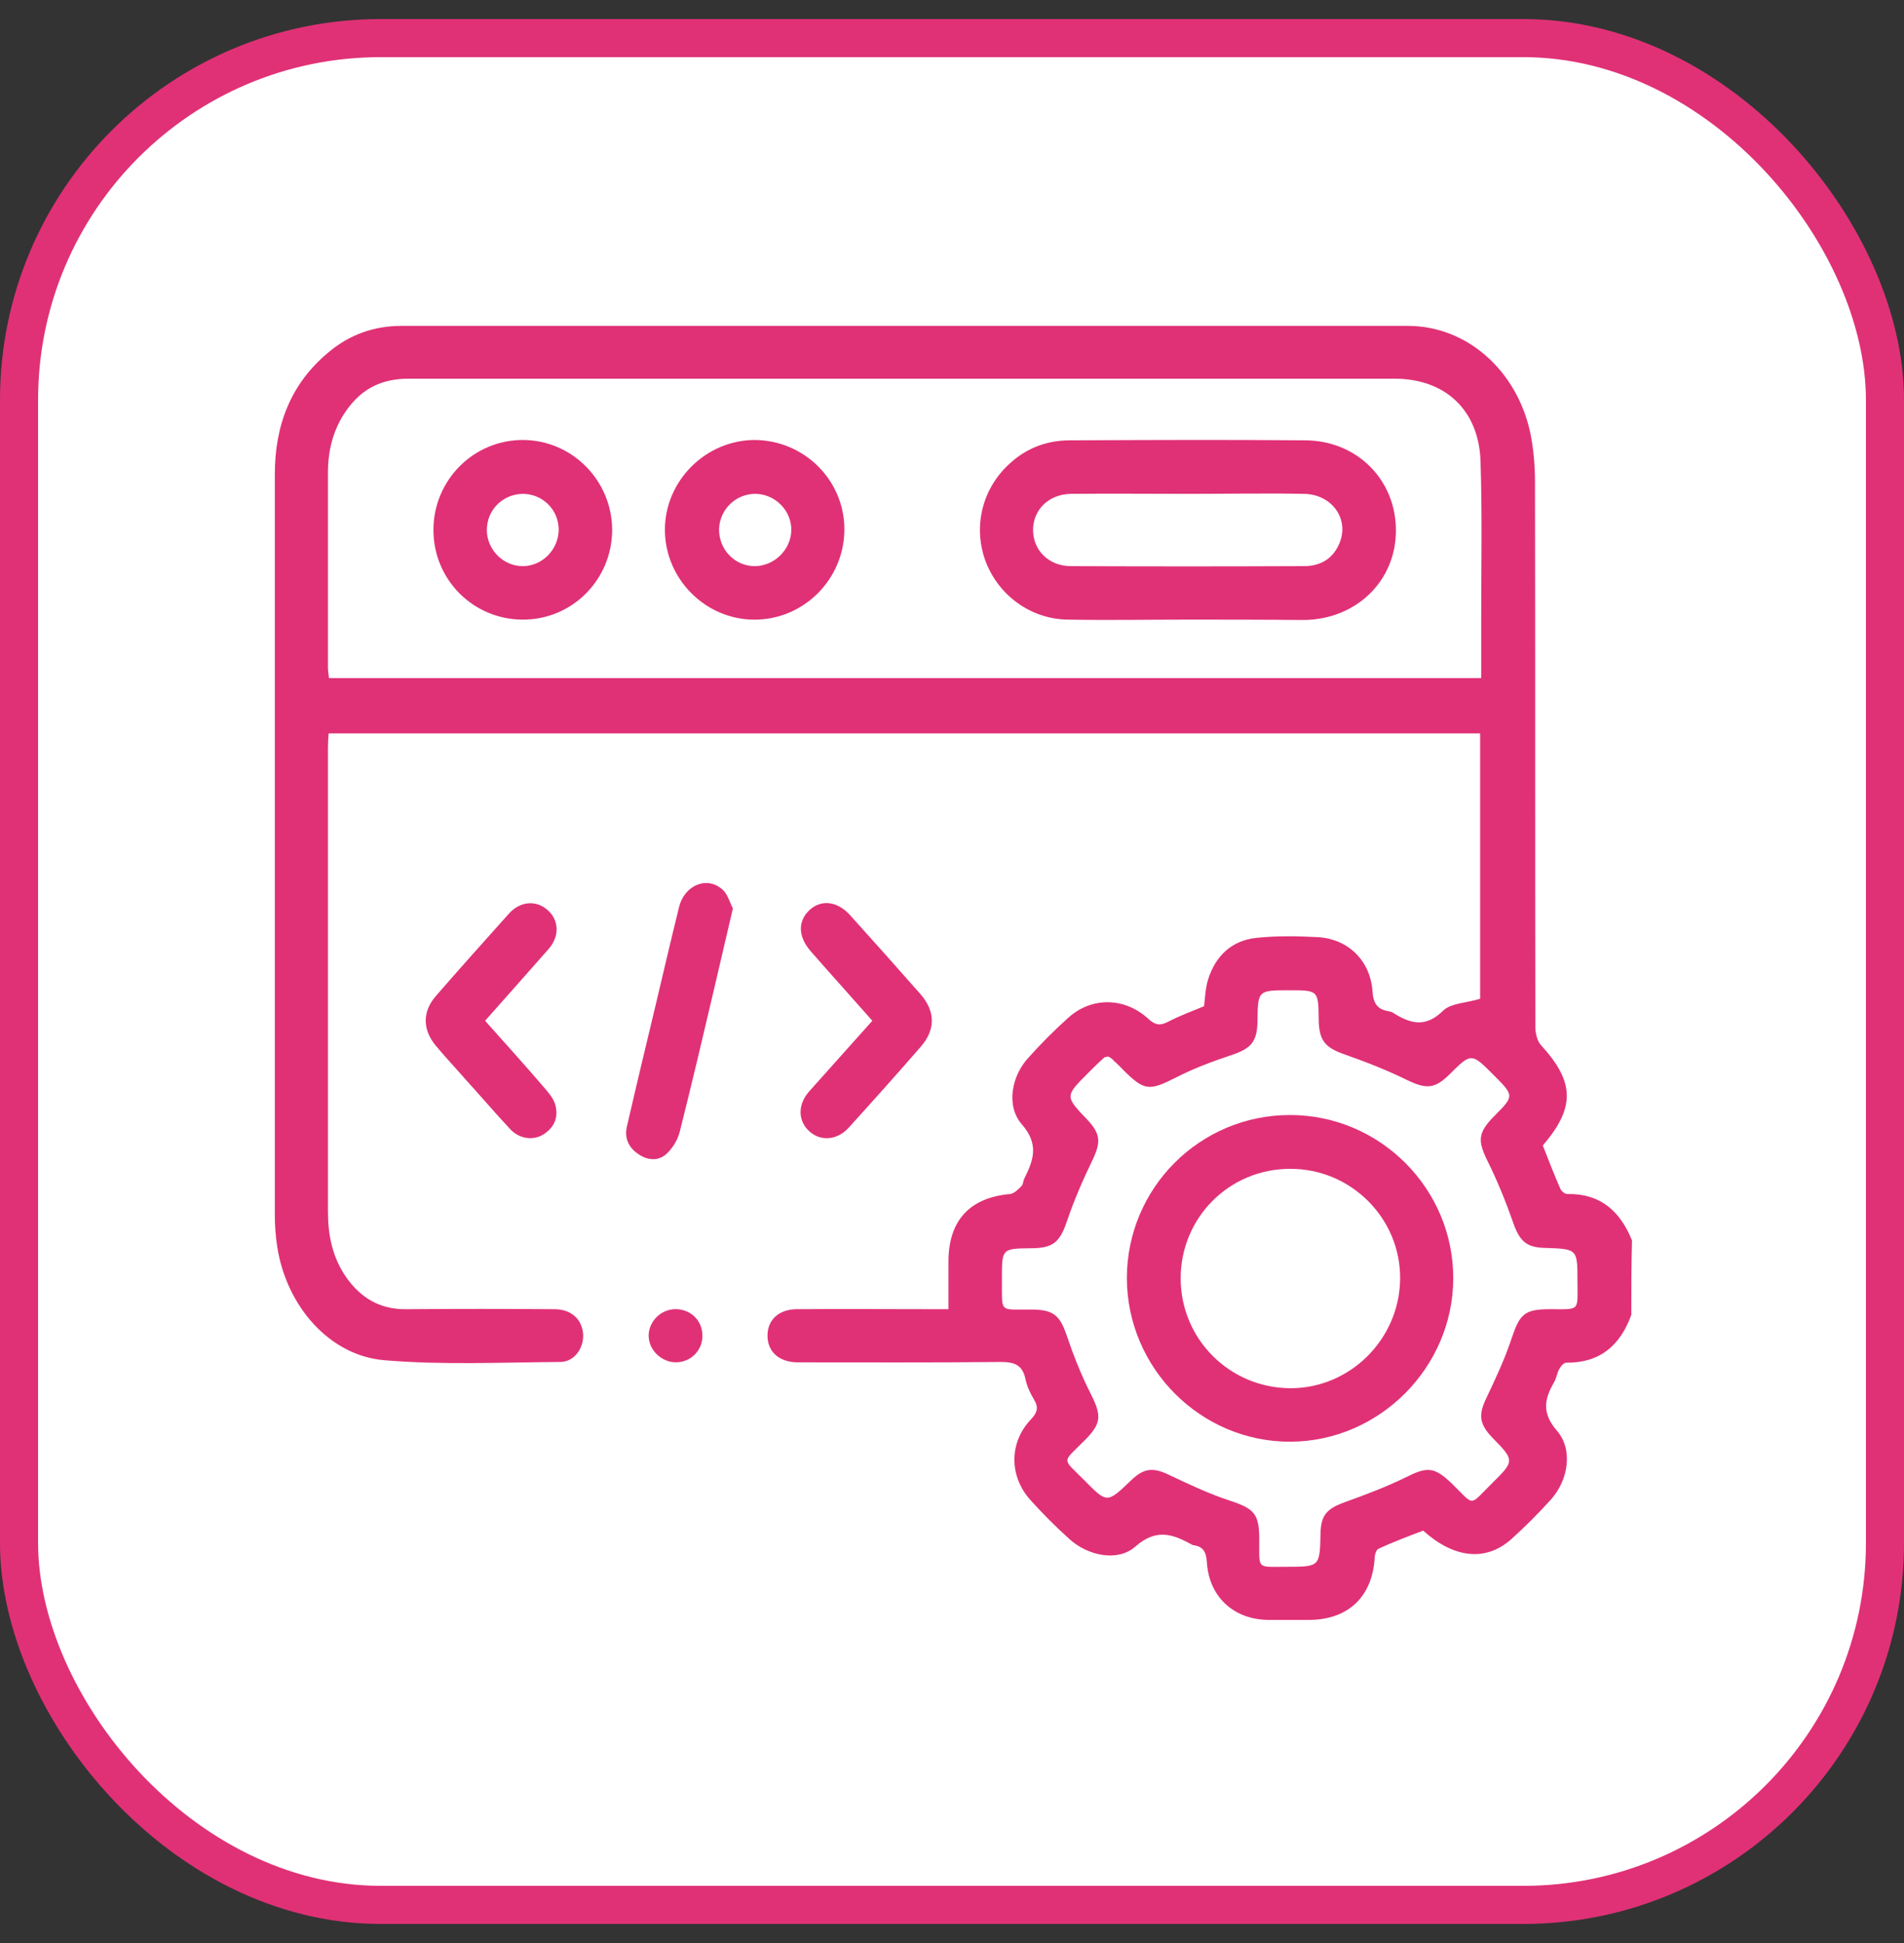
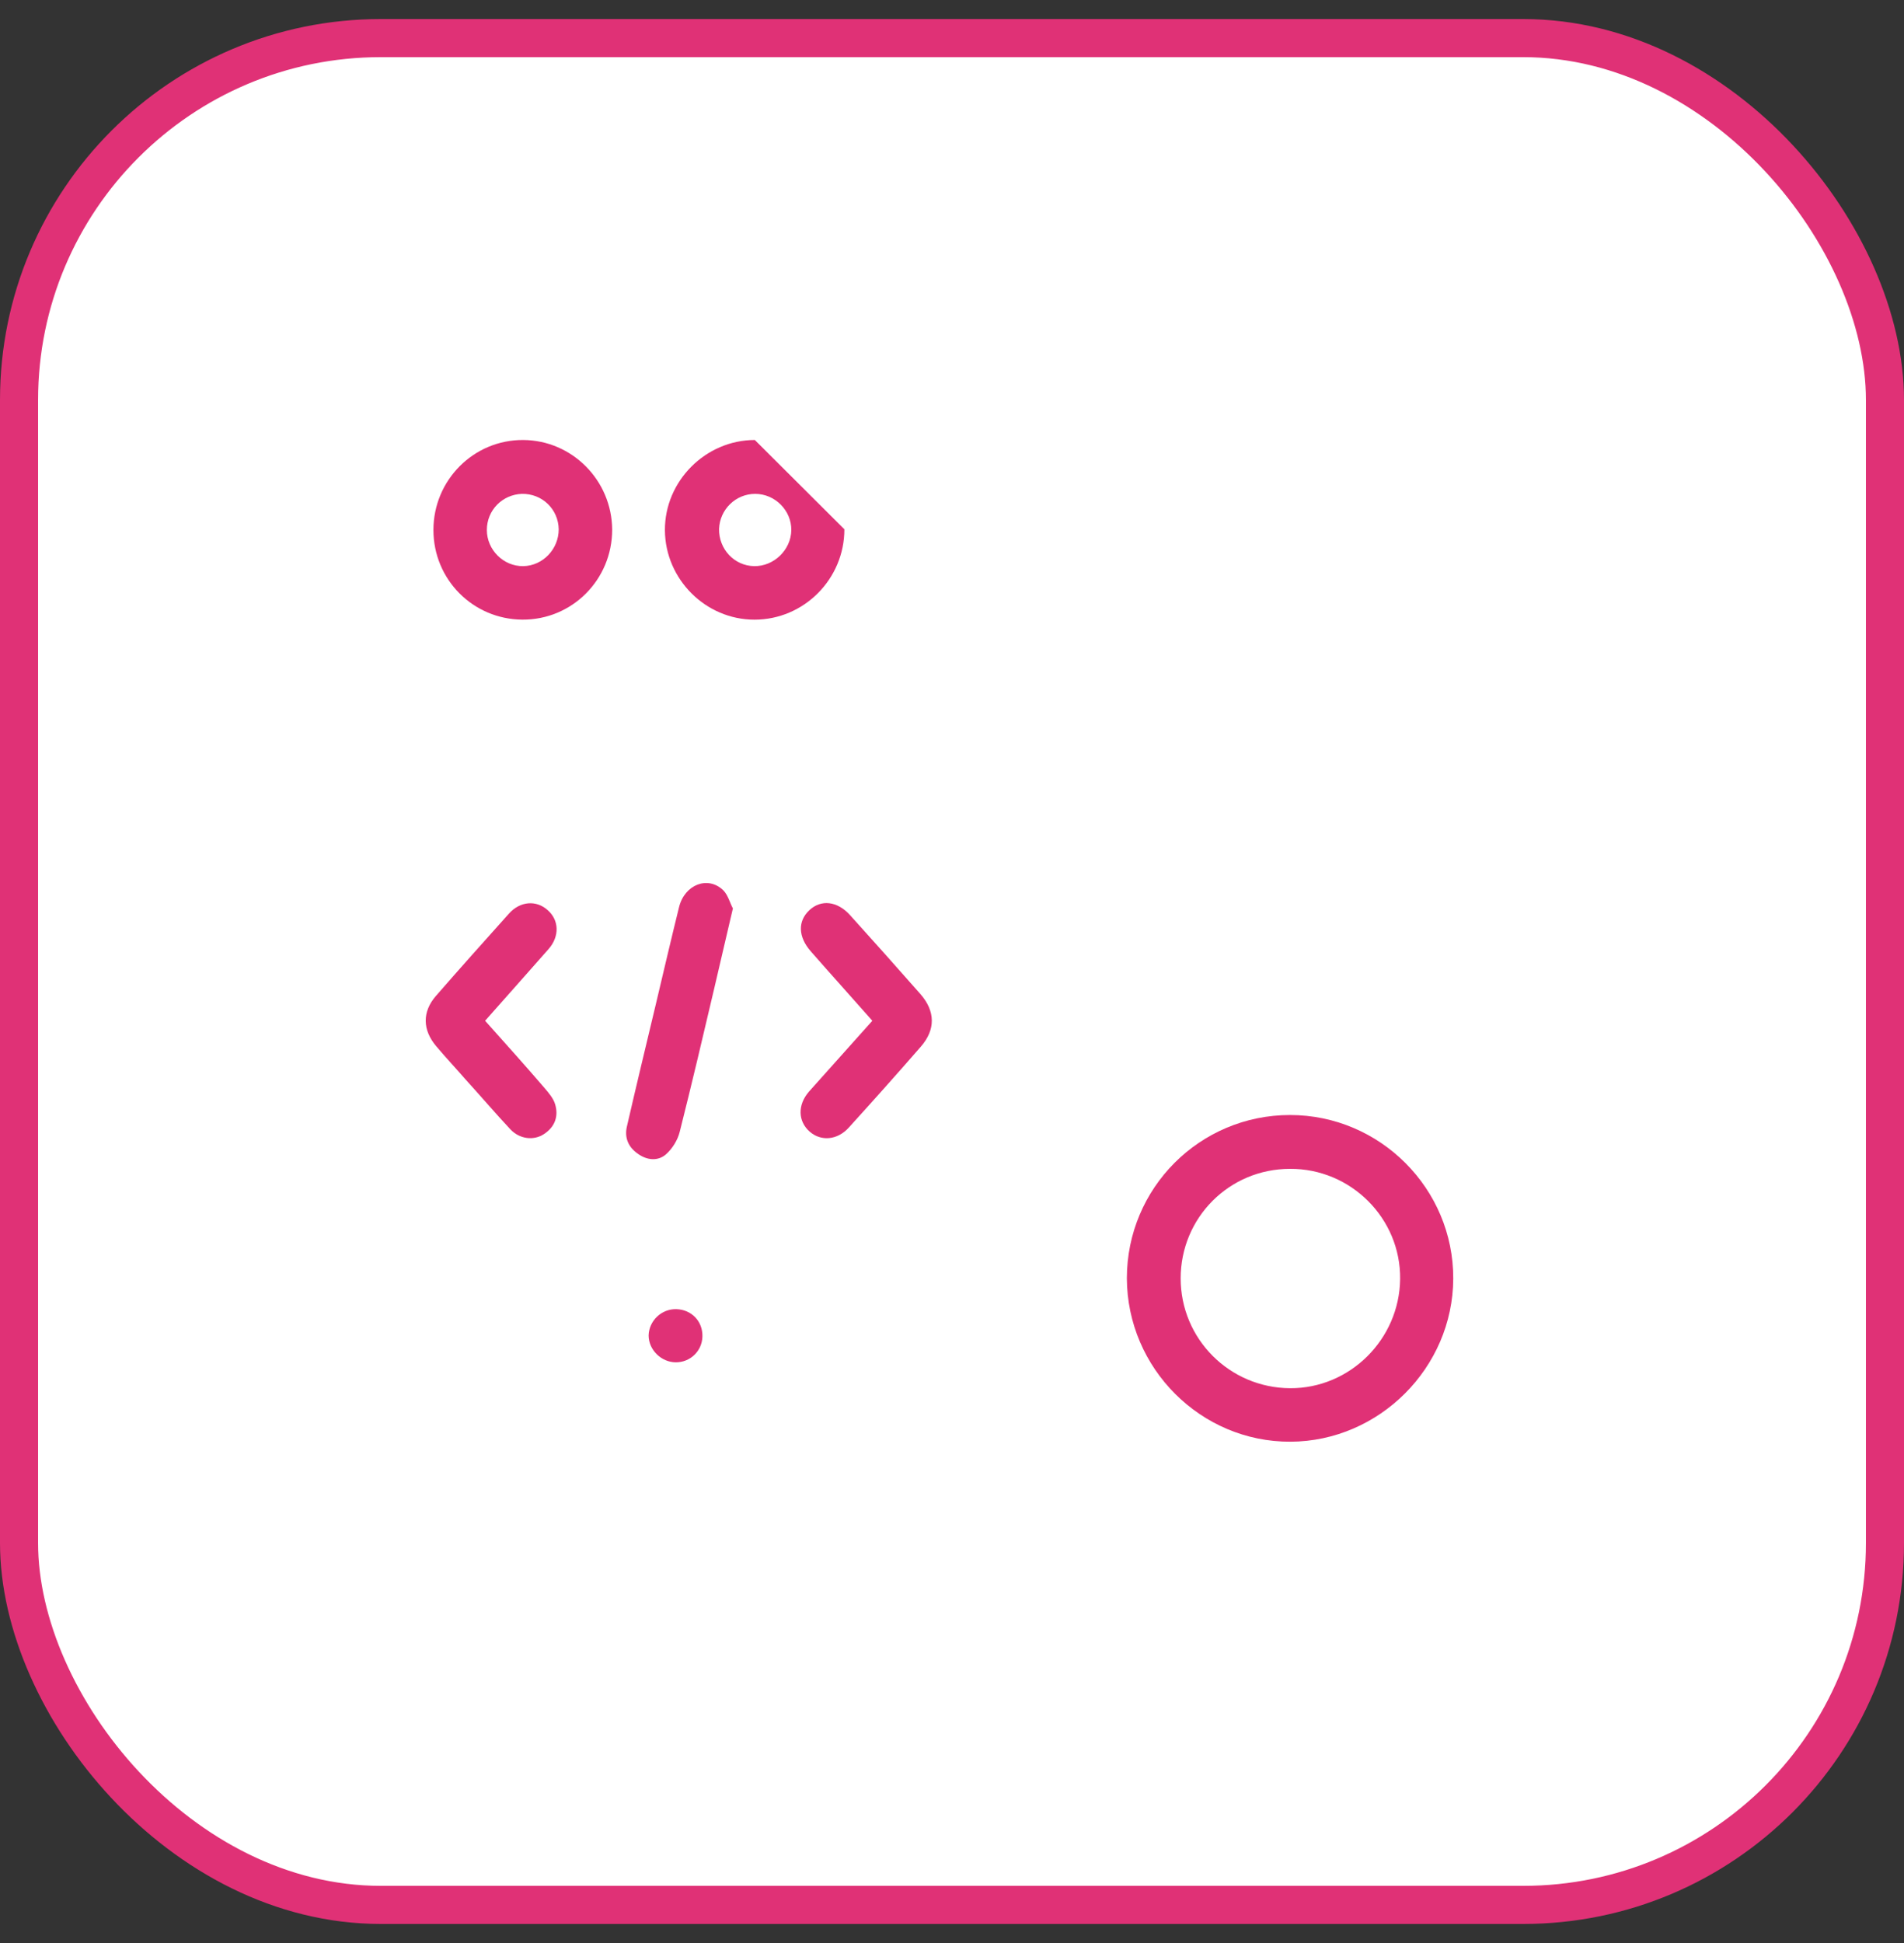
<svg xmlns="http://www.w3.org/2000/svg" width="50" height="51" viewBox="0 0 50 51" fill="none">
  <rect x="0" y="0" width="50" height="51" fill="#333333" stroke="none" />
  <rect x="0.5" y="1" width="49" height="49" rx="9.5" fill="white" stroke="#E03176" />
-   <path d="M42.839 34.512C42.55 35.312 42.02 35.777 41.128 35.768C41.063 35.768 40.989 35.861 40.952 35.926C40.886 36.038 40.877 36.168 40.812 36.279C40.561 36.717 40.477 37.079 40.886 37.554C41.314 38.047 41.184 38.846 40.738 39.349C40.403 39.721 40.05 40.074 39.678 40.409C39.009 40.995 38.181 40.902 37.373 40.176C36.982 40.325 36.583 40.474 36.201 40.651C36.136 40.679 36.099 40.818 36.099 40.902C36.034 41.916 35.402 42.511 34.389 42.52C34.026 42.52 33.673 42.52 33.31 42.52C32.399 42.511 31.749 41.916 31.693 41.004C31.674 40.734 31.6 40.595 31.34 40.558C31.321 40.558 31.293 40.539 31.275 40.53C30.782 40.26 30.354 40.12 29.815 40.595C29.35 41.004 28.57 40.837 28.086 40.4C27.724 40.074 27.38 39.73 27.054 39.367C26.497 38.744 26.497 37.861 27.073 37.256C27.25 37.07 27.277 36.93 27.147 36.726C27.054 36.568 26.971 36.391 26.933 36.214C26.859 35.842 26.664 35.749 26.283 35.749C24.507 35.768 22.732 35.759 20.956 35.759C20.482 35.759 20.185 35.507 20.157 35.117C20.129 34.67 20.426 34.373 20.91 34.364C22.118 34.354 23.317 34.364 24.526 34.364C24.637 34.364 24.749 34.364 24.907 34.364C24.907 33.917 24.907 33.508 24.907 33.089C24.916 32.029 25.474 31.434 26.524 31.341C26.627 31.331 26.738 31.22 26.822 31.136C26.868 31.09 26.868 31.006 26.896 30.941C27.138 30.457 27.296 30.039 26.831 29.509C26.413 29.025 26.562 28.234 27.017 27.751C27.343 27.388 27.686 27.044 28.049 26.718C28.663 26.16 29.536 26.17 30.159 26.746C30.336 26.904 30.457 26.932 30.67 26.821C30.977 26.663 31.302 26.542 31.619 26.412C31.646 26.179 31.656 25.937 31.721 25.723C31.916 25.091 32.344 24.682 33.004 24.616C33.533 24.561 34.073 24.57 34.602 24.598C35.411 24.644 35.987 25.221 36.043 26.021C36.062 26.328 36.164 26.495 36.462 26.542C36.517 26.551 36.573 26.57 36.62 26.607C37.056 26.877 37.447 26.97 37.893 26.532C38.098 26.328 38.507 26.328 38.869 26.216C38.869 23.956 38.869 21.622 38.869 19.25C28.802 19.25 18.735 19.25 8.63 19.25C8.621 19.371 8.612 19.492 8.612 19.622C8.612 23.686 8.612 27.741 8.612 31.806C8.612 32.42 8.732 33.006 9.086 33.517C9.467 34.066 9.978 34.373 10.666 34.364C11.967 34.354 13.259 34.354 14.561 34.364C14.998 34.364 15.286 34.624 15.314 35.024C15.332 35.386 15.081 35.749 14.71 35.749C13.166 35.759 11.623 35.833 10.09 35.703C8.649 35.582 7.524 34.28 7.282 32.736C7.236 32.447 7.217 32.159 7.217 31.871C7.217 25.398 7.217 18.924 7.217 12.451C7.217 11.177 7.626 10.08 8.621 9.252C9.169 8.787 9.82 8.554 10.536 8.554C19.348 8.554 28.16 8.554 36.973 8.554C38.516 8.554 39.836 9.717 40.189 11.372C40.273 11.791 40.31 12.228 40.31 12.647C40.319 17.418 40.31 22.18 40.319 26.951C40.319 27.118 40.366 27.332 40.477 27.444C41.351 28.402 41.37 29.071 40.515 30.067C40.663 30.448 40.812 30.829 40.979 31.211C41.007 31.266 41.091 31.341 41.156 31.341C42.03 31.322 42.55 31.797 42.857 32.559C42.839 33.21 42.839 33.861 42.839 34.512ZM38.897 17.799C38.897 17.269 38.897 16.767 38.897 16.274C38.897 14.879 38.925 13.484 38.879 12.098C38.832 10.759 37.949 9.94 36.62 9.94C33.468 9.94 30.308 9.94 27.157 9.94C21.681 9.94 16.206 9.94 10.731 9.94C10.136 9.94 9.643 10.126 9.253 10.573C8.797 11.103 8.612 11.726 8.612 12.405C8.612 14.107 8.612 15.818 8.612 17.52C8.612 17.613 8.63 17.697 8.639 17.799C18.725 17.799 28.783 17.799 38.897 17.799ZM29.109 27.732C29.062 27.741 29.016 27.741 28.997 27.76C28.848 27.89 28.709 28.03 28.57 28.169C27.965 28.774 27.965 28.774 28.551 29.388C28.904 29.76 28.913 29.983 28.69 30.448C28.439 30.969 28.207 31.499 28.021 32.048C27.835 32.596 27.668 32.764 27.073 32.764C26.311 32.773 26.311 32.773 26.311 33.554C26.32 34.494 26.208 34.364 27.119 34.373C27.668 34.382 27.835 34.531 28.012 35.052C28.188 35.573 28.393 36.093 28.644 36.586C28.932 37.163 28.932 37.358 28.477 37.814C27.872 38.419 27.891 38.26 28.477 38.856C29.072 39.46 29.072 39.46 29.694 38.865C30.047 38.521 30.289 38.511 30.726 38.725C31.237 38.967 31.749 39.209 32.288 39.386C32.938 39.6 33.069 39.73 33.069 40.418C33.069 41.209 32.994 41.125 33.775 41.125C34.658 41.125 34.658 41.125 34.677 40.26C34.686 39.767 34.844 39.6 35.309 39.432C35.848 39.237 36.397 39.032 36.908 38.781C37.484 38.493 37.661 38.493 38.135 38.949C38.739 39.544 38.572 39.535 39.176 38.939C39.78 38.344 39.78 38.335 39.176 37.721C38.841 37.368 38.823 37.126 39.036 36.689C39.278 36.177 39.52 35.666 39.697 35.126C39.91 34.494 40.031 34.364 40.7 34.364C41.509 34.364 41.425 34.429 41.425 33.629C41.425 32.782 41.425 32.782 40.57 32.755C40.078 32.745 39.901 32.569 39.734 32.085C39.538 31.527 39.315 30.978 39.055 30.457C38.804 29.946 38.813 29.732 39.222 29.313C39.771 28.765 39.771 28.765 39.222 28.216C38.637 27.63 38.637 27.63 38.06 28.206C37.67 28.588 37.447 28.588 36.945 28.346C36.415 28.086 35.867 27.872 35.309 27.676C34.807 27.5 34.64 27.323 34.63 26.774C34.621 25.993 34.621 25.993 33.859 25.993C33.032 25.993 33.032 25.993 33.022 26.811C33.013 27.341 32.855 27.518 32.362 27.686C31.86 27.853 31.358 28.039 30.884 28.281C30.187 28.634 30.057 28.644 29.499 28.086C29.415 28.002 29.341 27.918 29.248 27.844C29.22 27.797 29.155 27.76 29.109 27.732Z" fill="#E03176" />
  <path d="M22.908 26.793C22.351 26.16 21.811 25.565 21.291 24.97C20.956 24.588 20.947 24.179 21.254 23.891C21.561 23.603 21.988 23.649 22.323 24.021C22.945 24.709 23.559 25.398 24.173 26.095C24.563 26.542 24.572 27.025 24.182 27.472C23.559 28.188 22.927 28.895 22.285 29.602C21.988 29.927 21.561 29.964 21.263 29.704C20.956 29.434 20.938 29.006 21.244 28.653C21.793 28.039 22.341 27.425 22.908 26.793Z" fill="#E03176" />
  <path d="M12.739 26.793C13.278 27.397 13.799 27.974 14.301 28.56C14.412 28.69 14.533 28.83 14.579 28.988C14.672 29.304 14.57 29.583 14.282 29.769C14.012 29.946 13.641 29.899 13.399 29.639C12.999 29.211 12.627 28.774 12.237 28.346C11.977 28.048 11.707 27.76 11.456 27.462C11.094 27.035 11.084 26.56 11.447 26.142C12.079 25.416 12.72 24.7 13.362 23.984C13.659 23.649 14.087 23.621 14.384 23.891C14.682 24.151 14.7 24.579 14.403 24.914C13.864 25.528 13.315 26.142 12.739 26.793Z" fill="#E03176" />
  <path d="M19.246 23.845C19.069 24.589 18.921 25.249 18.762 25.919C18.465 27.183 18.168 28.448 17.851 29.704C17.796 29.927 17.656 30.15 17.489 30.299C17.275 30.485 16.987 30.457 16.745 30.28C16.494 30.104 16.392 29.853 16.466 29.555C16.708 28.504 16.959 27.462 17.21 26.412C17.415 25.547 17.619 24.672 17.833 23.807C17.982 23.212 18.595 22.98 18.995 23.37C19.116 23.491 19.171 23.705 19.246 23.845Z" fill="#E03176" />
  <path d="M17.759 34.363C18.158 34.373 18.456 34.68 18.446 35.08C18.437 35.461 18.13 35.758 17.749 35.758C17.368 35.758 17.033 35.433 17.033 35.052C17.043 34.67 17.368 34.354 17.759 34.363Z" fill="#E03176" />
-   <path d="M31.191 16.264C30.14 16.264 29.081 16.283 28.03 16.264C27.045 16.246 26.19 15.604 25.864 14.683C25.548 13.763 25.818 12.767 26.562 12.126C26.998 11.744 27.519 11.558 28.095 11.558C30.159 11.549 32.223 11.54 34.286 11.558C35.653 11.568 36.675 12.619 36.657 13.949C36.648 15.251 35.616 16.255 34.249 16.274C34.231 16.274 34.203 16.274 34.184 16.274C33.18 16.264 32.186 16.264 31.191 16.264ZM31.219 12.963C30.187 12.963 29.155 12.953 28.123 12.963C27.538 12.972 27.129 13.381 27.129 13.911C27.129 14.441 27.538 14.86 28.123 14.86C30.159 14.869 32.204 14.869 34.24 14.86C34.658 14.86 34.984 14.683 35.16 14.293C35.458 13.651 34.993 12.972 34.24 12.963C33.236 12.944 32.232 12.963 31.219 12.963Z" fill="#E03176" />
-   <path d="M22.174 13.893C22.174 15.195 21.114 16.265 19.813 16.265C18.53 16.265 17.47 15.204 17.461 13.921C17.452 12.628 18.53 11.549 19.822 11.549C21.124 11.558 22.174 12.609 22.174 13.893ZM20.78 13.921C20.789 13.4 20.352 12.963 19.831 12.963C19.32 12.963 18.902 13.372 18.883 13.883C18.874 14.414 19.283 14.851 19.804 14.86C20.324 14.869 20.77 14.432 20.78 13.921Z" fill="#E03176" />
+   <path d="M22.174 13.893C22.174 15.195 21.114 16.265 19.813 16.265C18.53 16.265 17.47 15.204 17.461 13.921C17.452 12.628 18.53 11.549 19.822 11.549ZM20.78 13.921C20.789 13.4 20.352 12.963 19.831 12.963C19.32 12.963 18.902 13.372 18.883 13.883C18.874 14.414 19.283 14.851 19.804 14.86C20.324 14.869 20.77 14.432 20.78 13.921Z" fill="#E03176" />
  <path d="M16.076 13.902C16.076 15.213 15.025 16.274 13.715 16.264C12.423 16.255 11.382 15.213 11.382 13.911C11.382 12.6 12.441 11.54 13.743 11.549C15.025 11.558 16.067 12.609 16.076 13.902ZM14.672 13.893C14.663 13.363 14.235 12.953 13.706 12.963C13.194 12.981 12.785 13.39 12.785 13.911C12.785 14.432 13.222 14.869 13.743 14.86C14.254 14.851 14.672 14.414 14.672 13.893Z" fill="#E03176" />
  <path d="M29.592 33.554C29.592 31.183 31.507 29.267 33.877 29.267C36.239 29.267 38.172 31.201 38.163 33.564C38.153 35.898 36.22 37.833 33.887 37.842C31.535 37.851 29.601 35.917 29.592 33.554ZM31.005 33.554C31.005 35.145 32.288 36.428 33.877 36.438C35.448 36.447 36.75 35.154 36.768 33.573C36.787 31.983 35.476 30.671 33.877 30.68C32.279 30.68 31.005 31.964 31.005 33.554Z" fill="#E03176" />
</svg>